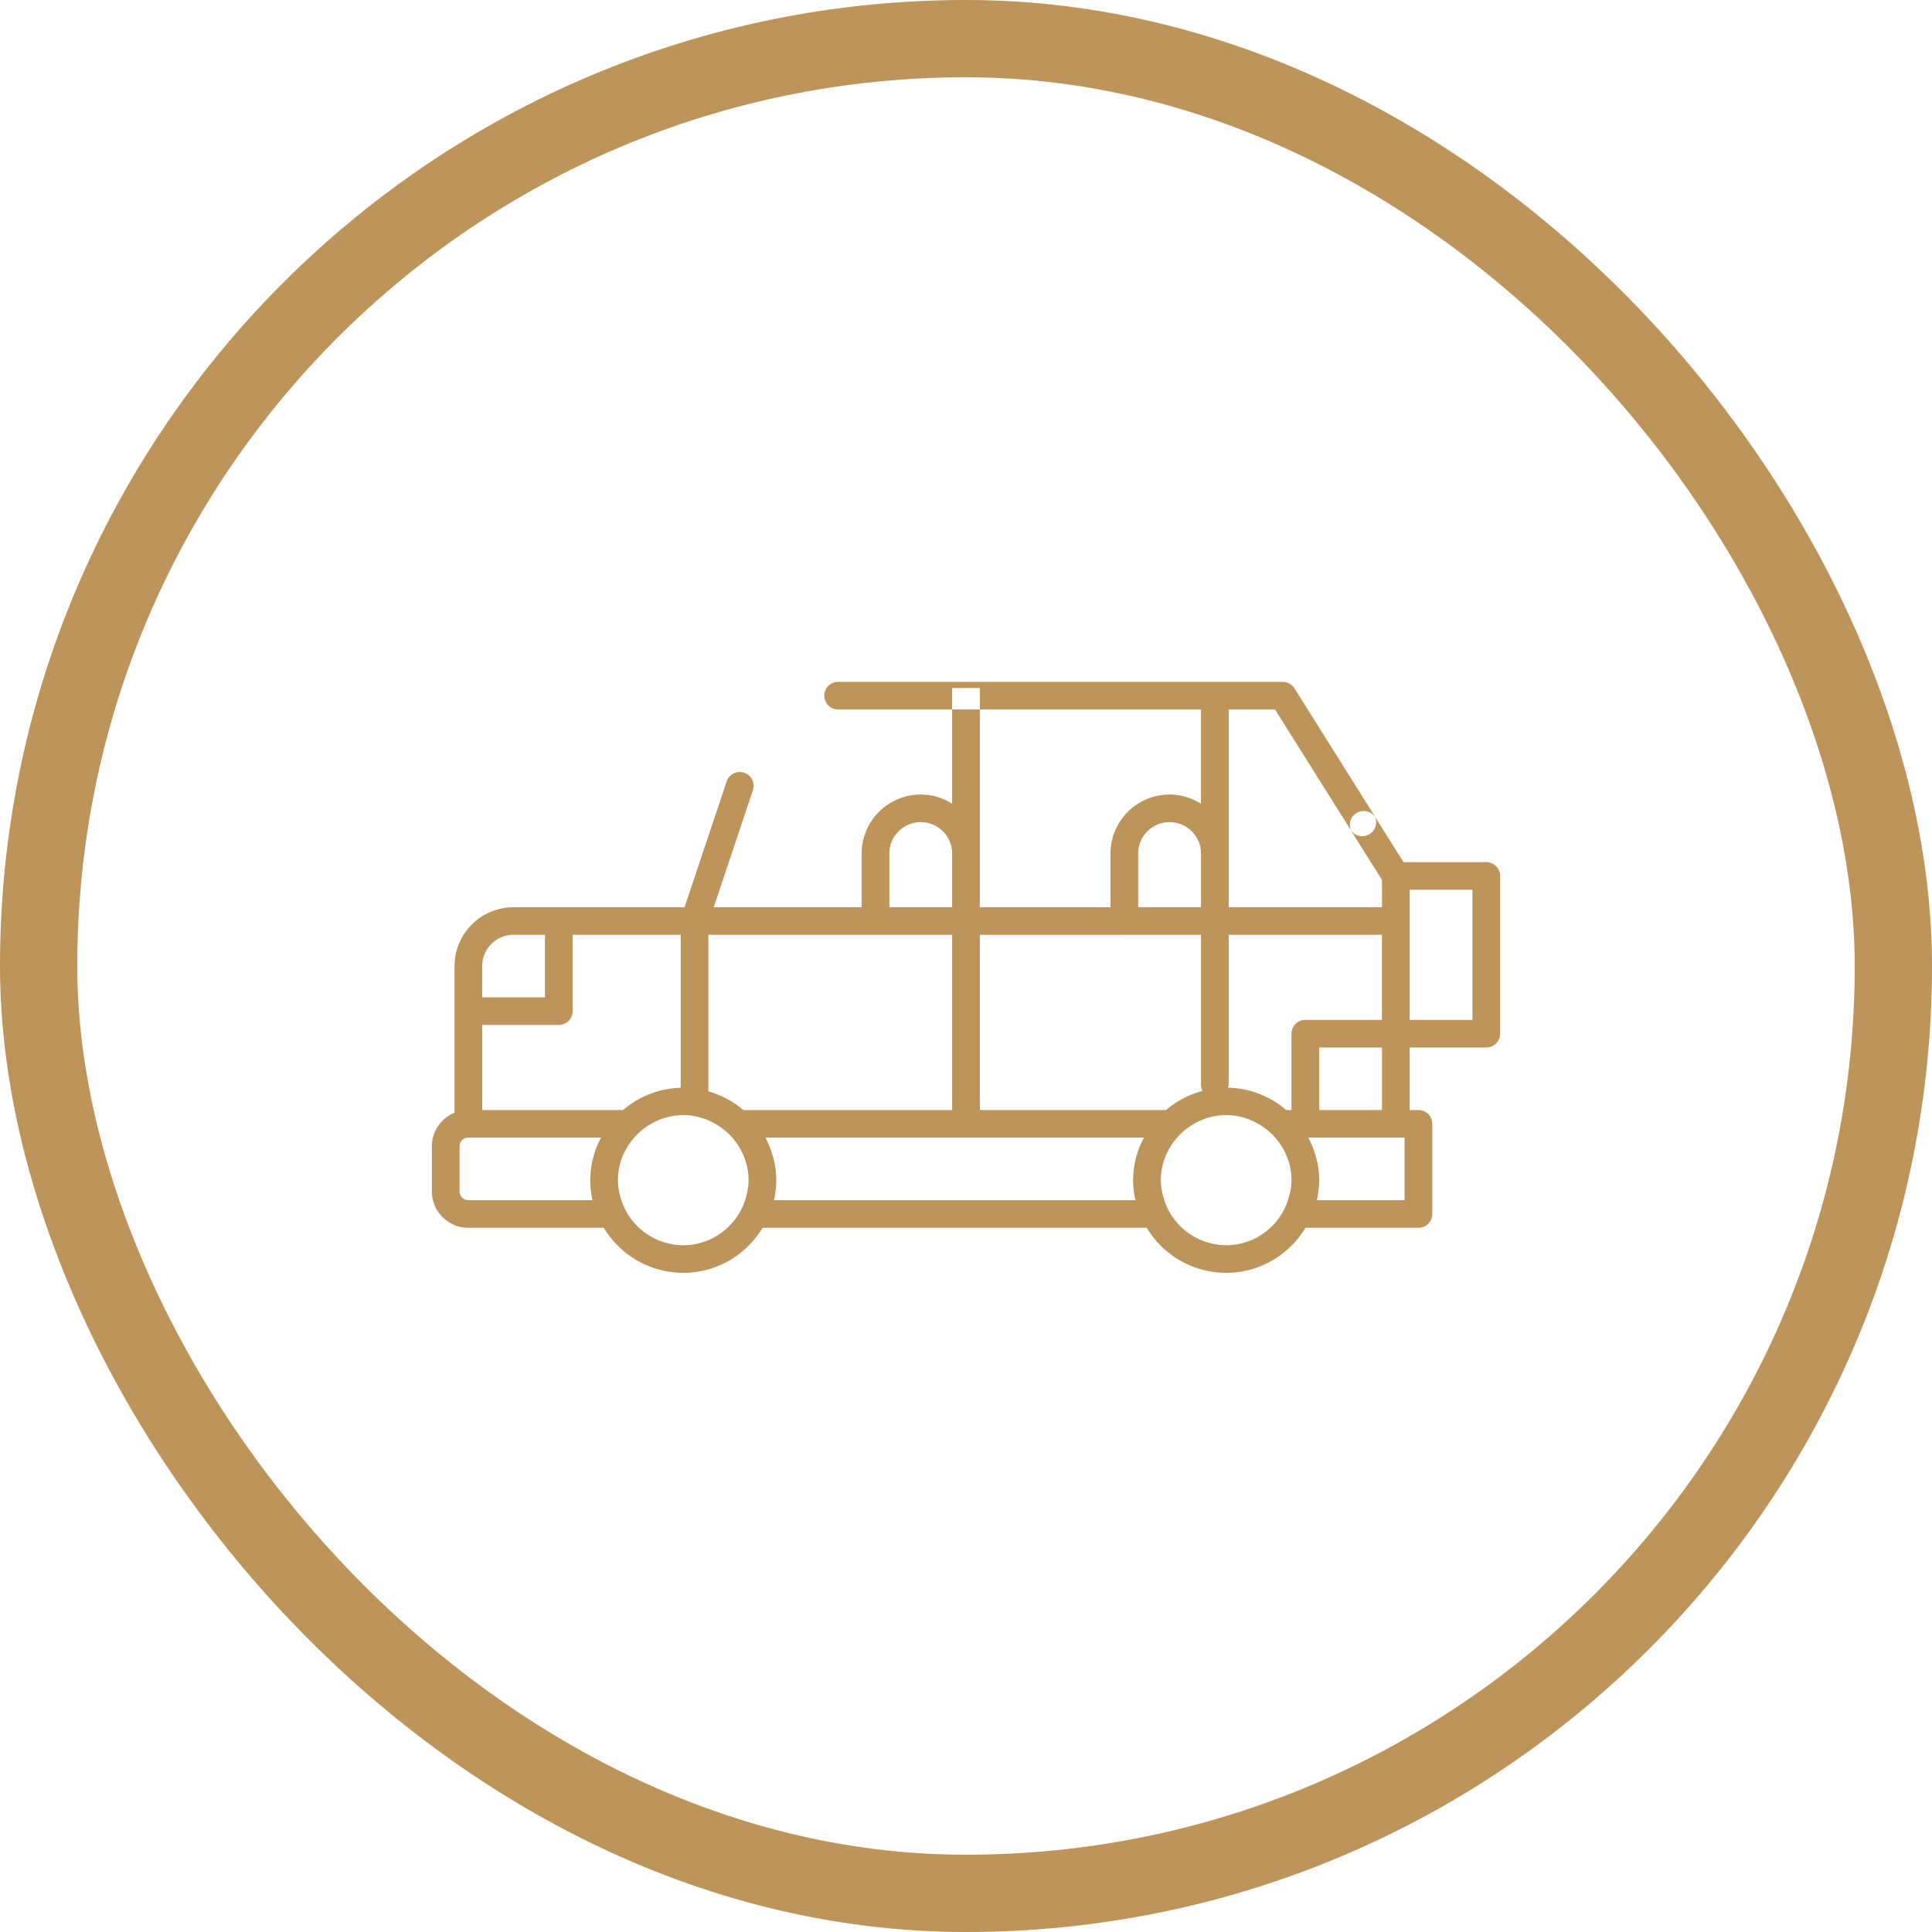
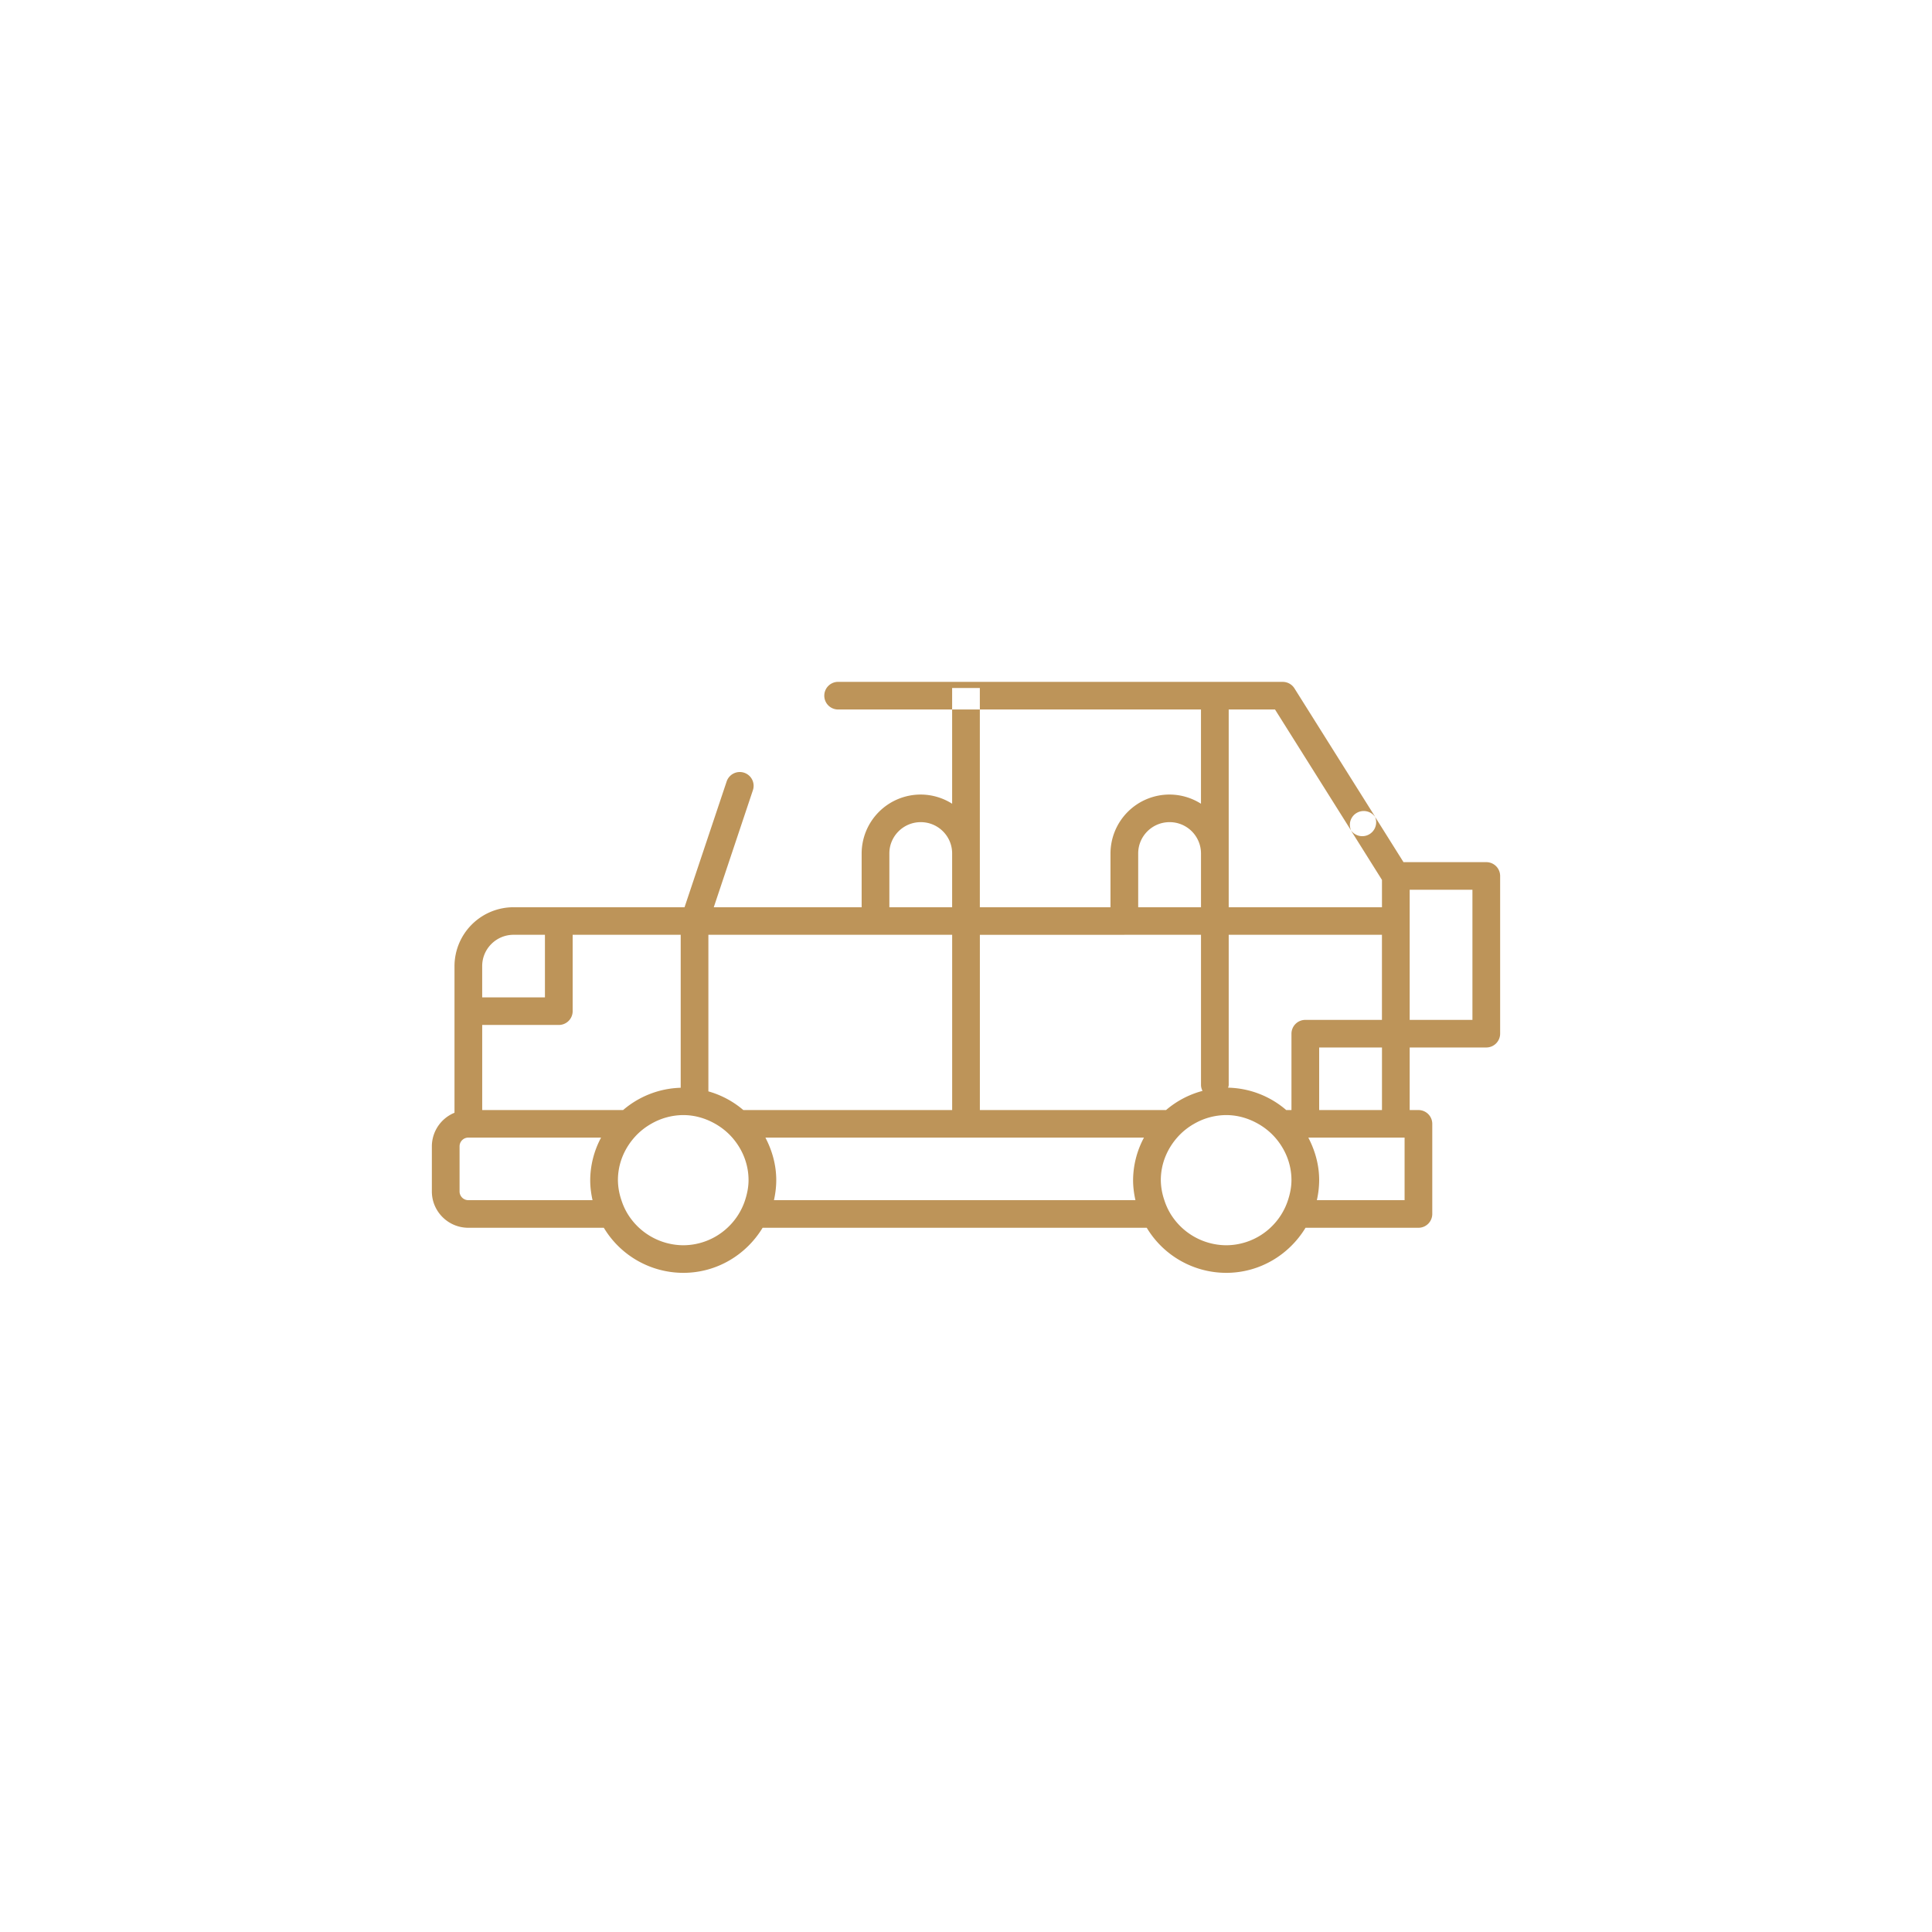
<svg xmlns="http://www.w3.org/2000/svg" width="85" height="85" viewBox="0 0 85 85">
  <g fill="none" fill-rule="evenodd">
-     <rect width="81.6" height="81.6" x="1.7" y="1.7" stroke="#BD9459" stroke-width="3.4" rx="40.8" />
    <path fill="#BD9459" d="M41.89 30.27v5.091a2.584 2.584 0 0 0-1.38-.404 2.598 2.598 0 0 0-2.601 2.59v2.368h-6.506l1.722-5.151a.606.606 0 0 0-.385-.767.61.61 0 0 0-.77.383l-1.853 5.535h-7.521a2.597 2.597 0 0 0-2.6 2.59v6.452A1.6 1.6 0 0 0 19 50.436v1.983c0 .88.719 1.598 1.604 1.598h5.962A4.084 4.084 0 0 0 30.06 56c1.485 0 2.775-.8 3.492-1.983h16.9A4.084 4.084 0 0 0 53.946 56c1.485 0 2.775-.8 3.492-1.983h4.967a.608.608 0 0 0 .609-.608v-3.965a.607.607 0 0 0-.61-.606h-.384v-2.753h3.37a.61.61 0 0 0 .61-.607v-6.94a.608.608 0 0 0-.61-.607h-3.642l-1.233-1.965a.611.611 0 0 0-.84-.192.604.604 0 0 0-.193.836l1.319 2.102v1.203h-6.743v-8.701h2.037l3.345 5.321a.61.61 0 0 0 1.033-.644l-3.523-5.607a.61.61 0 0 0-.516-.284H36.908a.608.608 0 1 0 0 1.214h15.93v4.147a2.585 2.585 0 0 0-1.381-.404 2.597 2.597 0 0 0-2.6 2.59v2.368h-5.748V30.27h-1.218zm22.891 14.601H62.02v-5.725h2.761v5.725zm-8.89 9.146a2.859 2.859 0 0 1-1.945.769 2.89 2.89 0 0 1-2.444-1.377 2.792 2.792 0 0 1-.276-.607 2.8 2.8 0 0 1-.155-.88c0-.719.277-1.368.718-1.872a2.86 2.86 0 0 1 .745-.606 2.846 2.846 0 0 1 1.412-.385c.515 0 .992.147 1.41.385.283.161.534.364.747.606.44.504.716 1.153.716 1.872 0 .309-.062.6-.153.88a2.87 2.87 0 0 1-.776 1.215zm-21.84-1.215c.062-.284.101-.577.101-.88 0-.678-.183-1.307-.477-1.872H50.33a4.007 4.007 0 0 0-.479 1.872c0 .303.04.596.103.88H34.051zm-2.047 1.215a2.859 2.859 0 0 1-1.944.769 2.89 2.89 0 0 1-2.444-1.377 2.792 2.792 0 0 1-.276-.607 2.8 2.8 0 0 1-.154-.88c0-.719.276-1.368.717-1.872.212-.242.462-.445.745-.606a2.846 2.846 0 0 1 1.412-.385c.515 0 .992.147 1.41.385.283.161.534.364.747.606.44.504.716 1.153.716 1.872 0 .309-.062.6-.152.88a2.87 2.87 0 0 1-.777 1.215zm-11.4-1.215a.385.385 0 0 1-.385-.383v-1.983c0-.213.172-.386.385-.386h5.841a4.007 4.007 0 0 0-.478 1.872c0 .303.039.596.102.88h-5.465zm.61-7.708h3.372a.609.609 0 0 0 .609-.608v-3.359h4.753v6.73a4.058 4.058 0 0 0-2.533.98h-6.2v-3.743zm2.762-1.214h-2.762v-1.376c0-.76.62-1.377 1.381-1.377h1.38v2.753zm14.543-2.753h3.372v7.71h-9.188a4.061 4.061 0 0 0-1.537-.821v-6.889h7.353zm.609-3.58c0-.76.62-1.376 1.382-1.376.761 0 1.38.617 1.38 1.375v2.369h-2.762v-2.369zm10.948 0c0-.76.62-1.376 1.38-1.376a1.38 1.38 0 0 1 1.383 1.375v2.369h-2.763v-2.369zm10.725 7.324h-3.372a.609.609 0 0 0-.61.607v3.36h-.23a4.052 4.052 0 0 0-2.557-.985c.01-.04.026-.078.026-.121v-6.605H60.8v3.744zm-11.334-3.744h3.372v6.605c0 .094.027.183.066.263-.602.16-1.145.45-1.604.843H43.11v-7.71h6.358zm8.094 8.923h4.235v2.752h-3.86a4.05 4.05 0 0 0 .102-.88c0-.678-.183-1.307-.477-1.872zm.477-1.212h2.763v-2.753h-2.763v2.753z" />
  </g>
</svg>